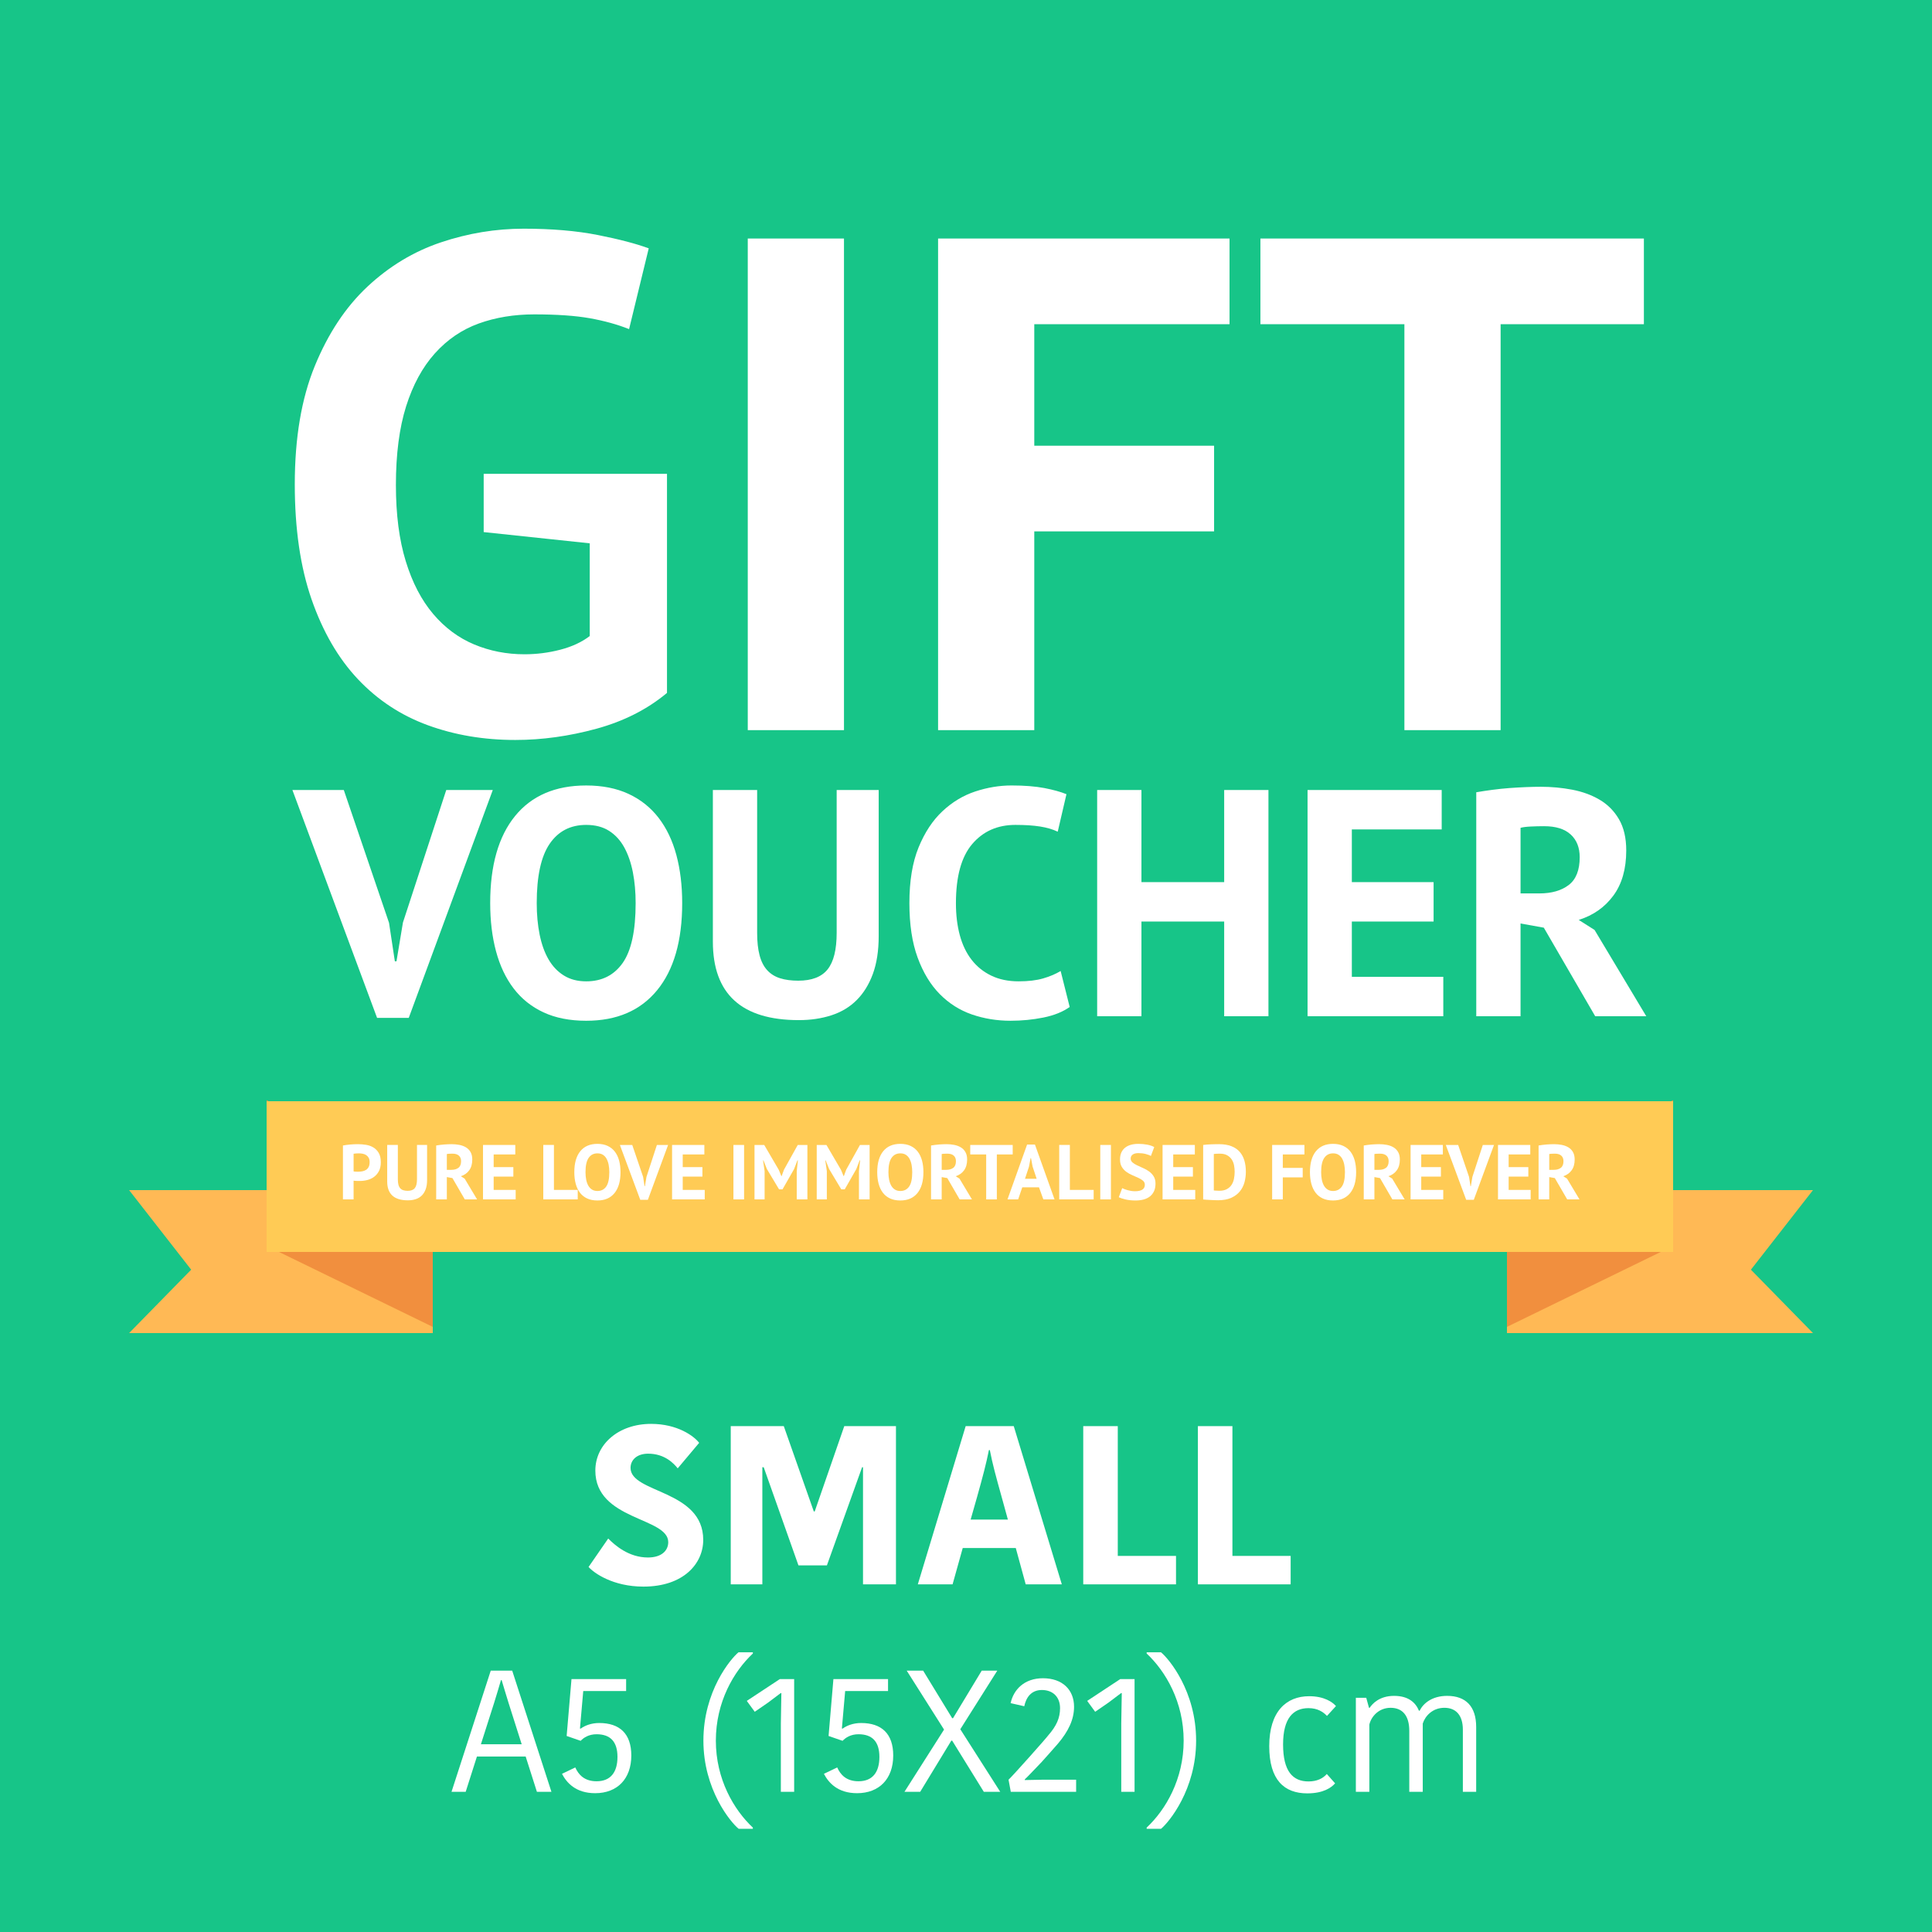
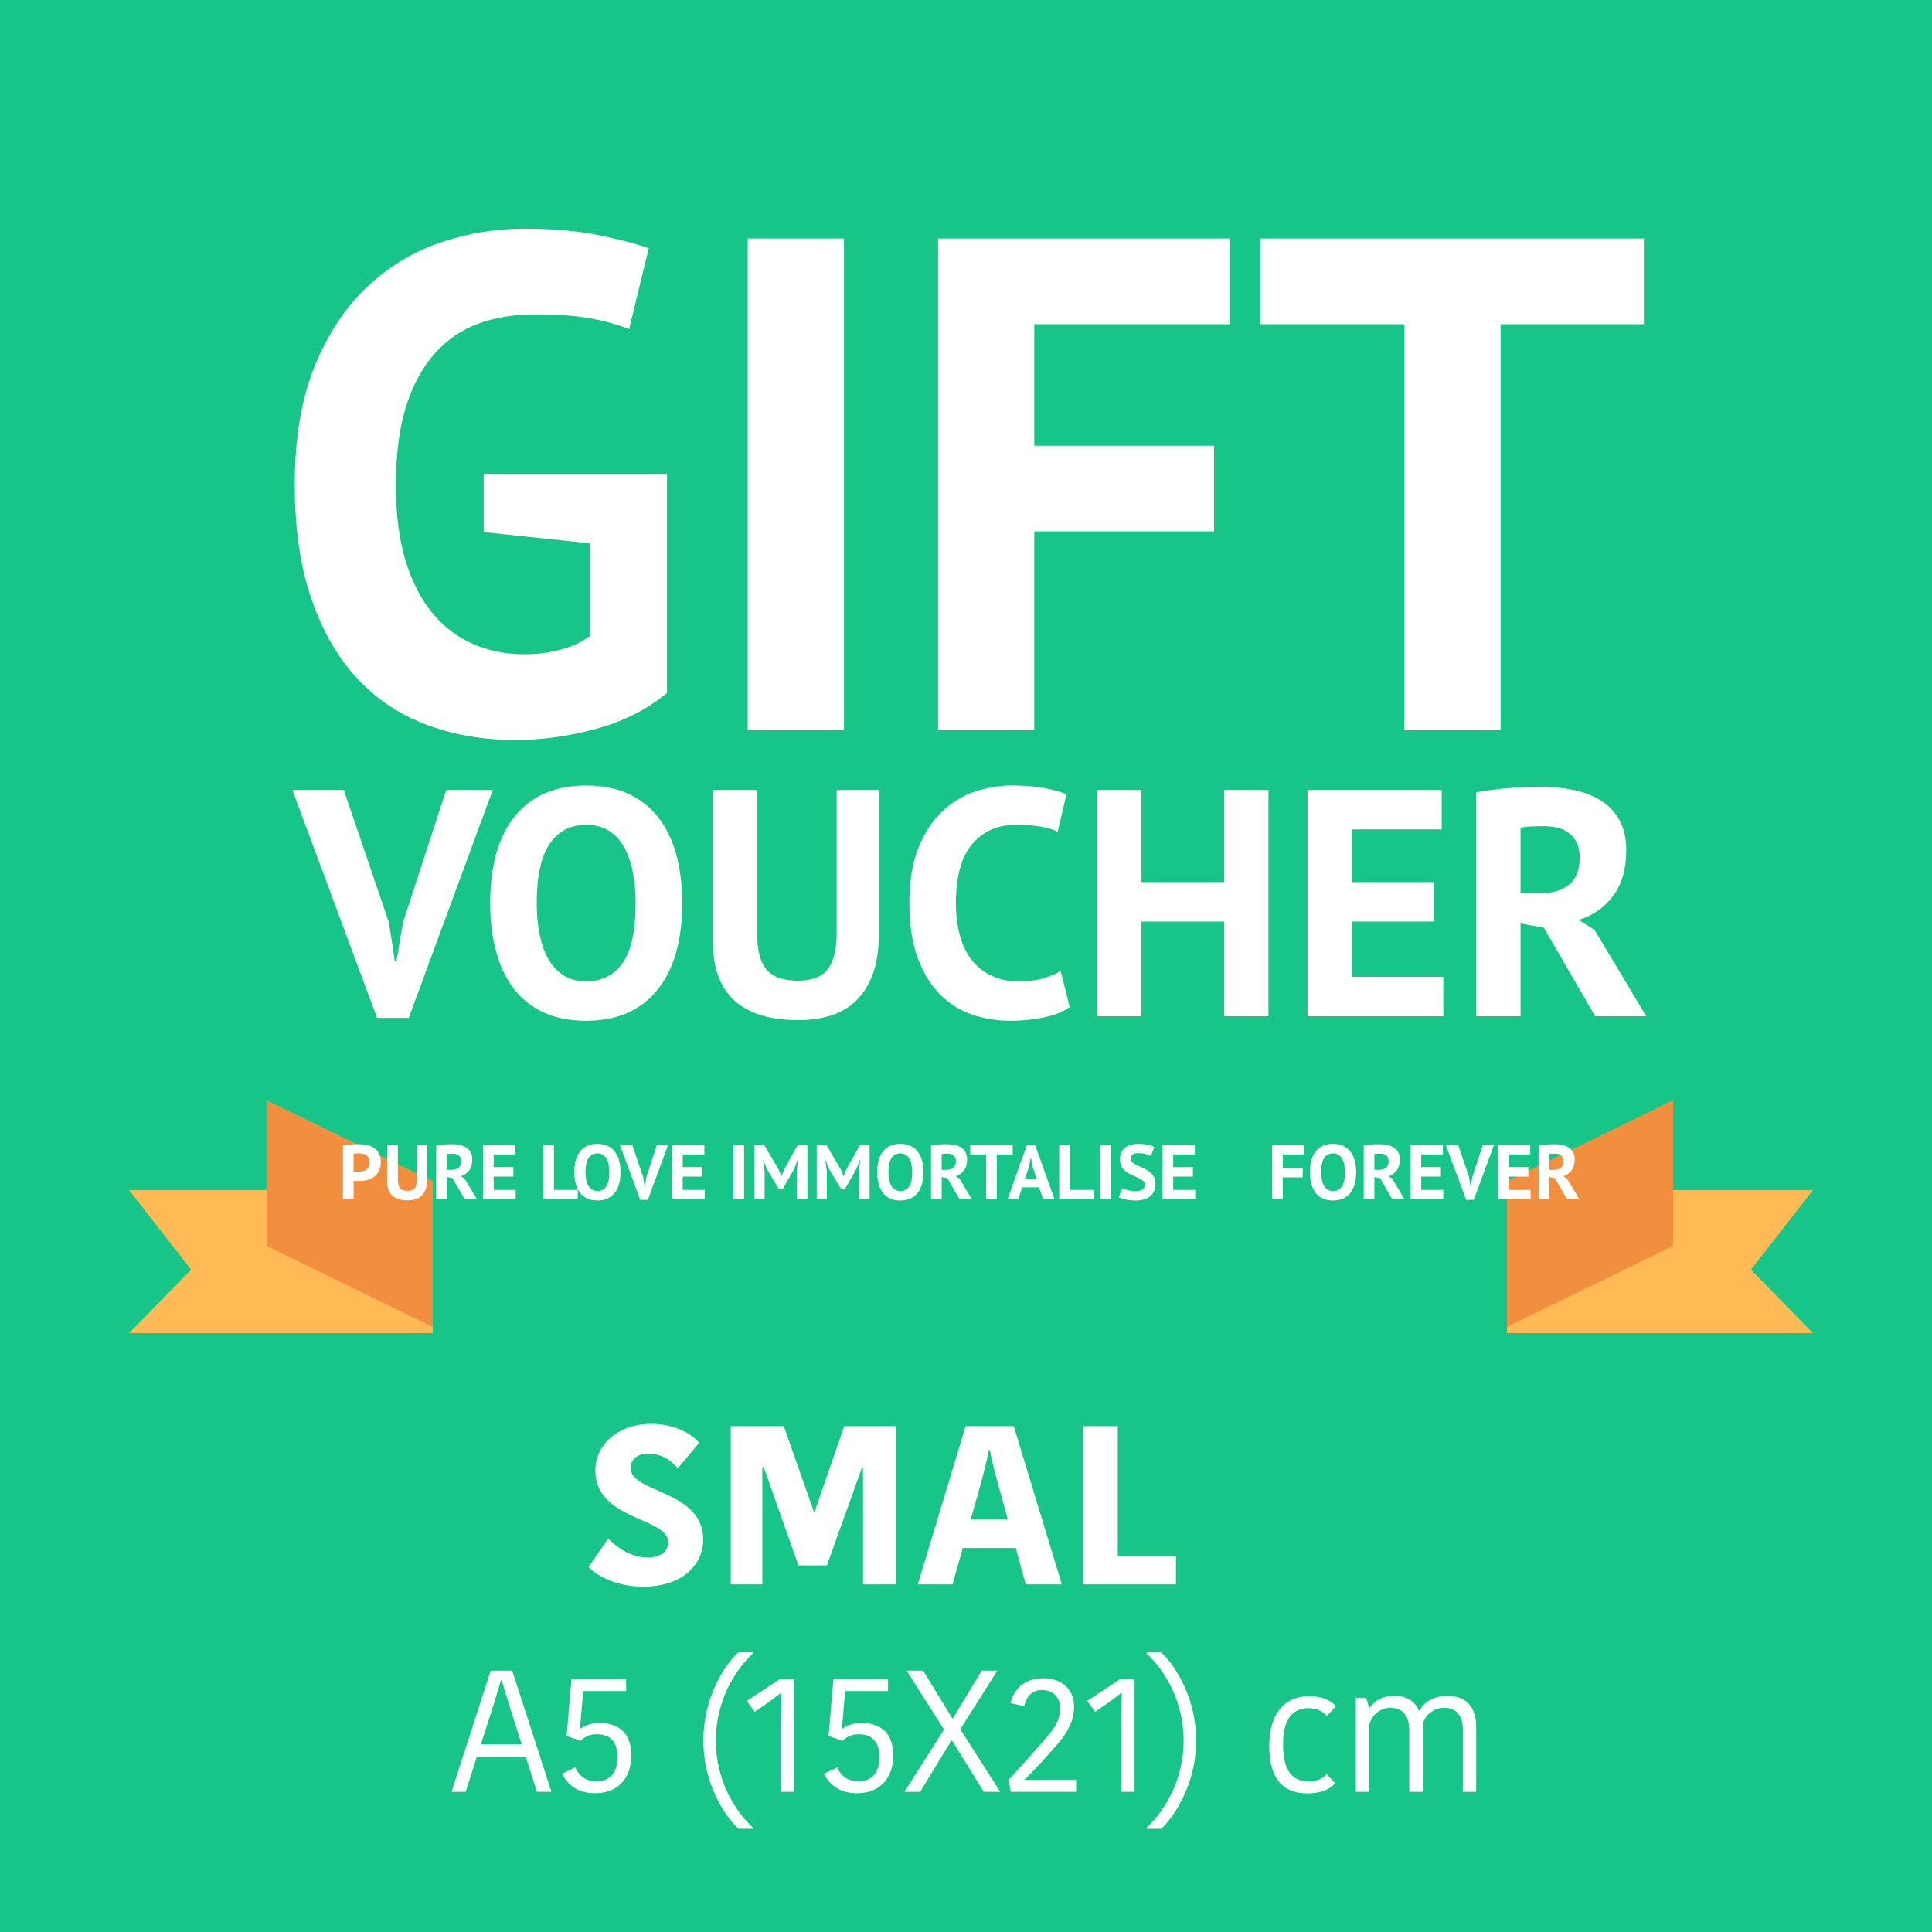
<svg xmlns="http://www.w3.org/2000/svg" version="1.0" id="Layer_1" x="0px" y="0px" width="500px" height="500px" viewBox="0 0 500 500" style="enable-background:new 0 0 500 500;" xml:space="preserve">
  <rect style="fill:#17C588;" width="501" height="501" />
  <g>
    <g>
      <path style="fill:#FFFFFF;" d="M125.177,122.621h47.439v56.706c-5.087,4.242-11.175,7.331-18.267,9.271    c-7.084,1.935-14.084,2.905-20.991,2.905c-8.119,0-15.662-1.267-22.628-3.814c-6.973-2.547-12.994-6.511-18.089-11.905    c-5.089-5.394-9.08-12.271-11.994-20.627c-2.909-8.363-4.358-18.296-4.358-29.809c0-12.001,1.727-22.204,5.18-30.628    c3.453-8.422,7.994-15.269,13.624-20.539c5.642-5.271,11.967-9.092,18.996-11.452c7.033-2.361,14.18-3.544,21.447-3.544    c7.273,0,13.668,0.55,19.178,1.637c5.511,1.094,9.909,2.246,13.177,3.45l-5.086,20.904c-3.03-1.207-6.427-2.148-10.183-2.819    c-3.755-0.663-8.538-0.995-14.356-0.995c-5.211,0-9.997,0.789-14.361,2.36c-4.361,1.575-8.144,4.153-11.355,7.727    c-3.215,3.577-5.696,8.148-7.457,13.721c-1.75,5.575-2.635,12.362-2.635,20.358c0,7.633,0.851,14.207,2.553,19.723    c1.688,5.513,4.055,10.054,7.083,13.629c3.026,3.577,6.572,6.21,10.633,7.908c4.056,1.695,8.388,2.539,12.997,2.539    c3.148,0,6.239-0.391,9.266-1.18c3.032-0.782,5.571-1.966,7.634-3.54v-23.995l-27.445-2.908V122.621z" />
      <path style="fill:#FFFFFF;" d="M193.521,61.73h24.9V188.96h-24.9V61.73z" />
      <path style="fill:#FFFFFF;" d="M242.773,61.73h75.43v22.174H267.67v31.445h46.535v22.173H267.67v51.438h-24.896V61.73z" />
      <path style="fill:#FFFFFF;" d="M425.437,83.904h-37.08V188.96h-24.9V83.904h-37.263V61.73h99.243V83.904z" />
    </g>
    <g>
      <path style="fill:#FFFFFF;" d="M100.681,238.828l1.506,9.955h0.42l1.673-10.037l11.21-34.294h12.043l-21.747,58.97h-8.199    l-21.913-58.97h13.3L100.681,238.828z" />
      <path style="fill:#FFFFFF;" d="M126.862,233.725c0-9.756,2.147-17.271,6.438-22.541c4.295-5.267,10.428-7.904,18.404-7.904    c4.181,0,7.833,0.725,10.959,2.176c3.118,1.448,5.712,3.515,7.775,6.188c2.062,2.677,3.597,5.885,4.602,9.621    c1.005,3.735,1.51,7.889,1.51,12.46c0,9.758-2.166,17.269-6.486,22.543c-4.321,5.273-10.441,7.903-18.359,7.903    c-4.238,0-7.919-0.726-11.043-2.173c-3.124-1.451-5.701-3.515-7.737-6.189c-2.04-2.675-3.55-5.882-4.557-9.619    C127.365,242.452,126.862,238.301,126.862,233.725z M138.905,233.725c0,2.961,0.255,5.678,0.753,8.156    c0.504,2.484,1.27,4.615,2.299,6.4c1.034,1.786,2.358,3.179,3.979,4.183c1.615,1.005,3.536,1.507,5.769,1.507    c4.068,0,7.219-1.594,9.452-4.769c2.23-3.18,3.346-8.337,3.346-15.478c0-2.844-0.234-5.488-0.711-7.945    c-0.474-2.451-1.217-4.599-2.214-6.439c-1.006-1.838-2.318-3.275-3.936-4.309c-1.618-1.032-3.6-1.547-5.938-1.547    c-4.067,0-7.222,1.627-9.454,4.894C140.02,221.638,138.905,226.754,138.905,233.725z" />
      <path style="fill:#FFFFFF;" d="M216.529,204.452h10.876v37.805c0,3.794-0.511,7.06-1.506,9.787    c-1.005,2.735-2.402,4.991-4.186,6.776c-1.782,1.784-3.955,3.095-6.524,3.932c-2.566,0.837-5.383,1.254-8.447,1.254    c-14.836,0-22.252-6.772-22.252-20.324v-39.229h11.459v36.966c0,2.289,0.208,4.226,0.632,5.816    c0.415,1.588,1.07,2.874,1.965,3.848c0.889,0.976,2.007,1.672,3.346,2.092c1.335,0.417,2.899,0.628,4.679,0.628    c3.515,0,6.053-0.974,7.615-2.928c1.561-1.95,2.344-5.103,2.344-9.456V204.452z" />
      <path style="fill:#FFFFFF;" d="M276.835,260.604c-1.786,1.271-4.054,2.182-6.813,2.739c-2.761,0.552-5.594,0.827-8.493,0.827    c-3.511,0-6.841-0.54-9.999-1.628c-3.147-1.085-5.926-2.845-8.319-5.269c-2.397-2.428-4.311-5.581-5.73-9.454    c-1.425-3.87-2.131-8.571-2.131-14.096c0-5.742,0.797-10.551,2.382-14.428c1.59-3.872,3.65-6.997,6.192-9.367    c2.535-2.374,5.362-4.067,8.486-5.101c3.126-1.031,6.248-1.55,9.369-1.55c3.345,0,6.173,0.227,8.491,0.668    c2.312,0.449,4.224,0.978,5.729,1.59l-2.258,9.703c-1.286-0.61-2.803-1.06-4.561-1.337c-1.753-0.28-3.886-0.419-6.393-0.419    c-4.632,0-8.356,1.649-11.17,4.945c-2.82,3.299-4.223,8.41-4.223,15.34c0,3.017,0.333,5.771,1,8.253    c0.671,2.487,1.688,4.617,3.057,6.372c1.366,1.761,3.063,3.128,5.1,4.106c2.033,0.978,4.392,1.47,7.069,1.47    c2.509,0,4.627-0.254,6.354-0.758c1.73-0.5,3.231-1.139,4.52-1.918L276.835,260.604z" />
      <path style="fill:#FFFFFF;" d="M316.816,238.494h-21.411V263h-11.461v-58.548h11.461v23.835h21.411v-23.835h11.458V263h-11.458    V238.494z" />
      <path style="fill:#FFFFFF;" d="M338.393,204.452h34.718v10.205h-23.256v13.63h21.159v10.207h-21.159v14.304h23.669V263h-35.131    V204.452z" />
      <path style="fill:#FFFFFF;" d="M382.056,205.038c1.282-0.222,2.663-0.432,4.14-0.629c1.479-0.195,2.959-0.35,4.433-0.462    c1.478-0.106,2.915-0.191,4.308-0.246c1.393-0.057,2.678-0.085,3.849-0.085c2.732,0,5.422,0.249,8.073,0.751    c2.648,0.506,5.018,1.365,7.109,2.594c2.091,1.225,3.766,2.914,5.021,5.06c1.251,2.147,1.881,4.836,1.881,8.072    c0,4.799-1.118,8.696-3.349,11.711c-2.23,3.013-5.211,5.099-8.949,6.271l4.099,2.595L426.052,263h-13.216l-13.3-22.918    l-6.02-1.084V263h-11.461V205.038z M399.622,213.819c-1.171,0-2.326,0.028-3.473,0.084c-1.144,0.054-2.021,0.168-2.633,0.334    v16.98h4.852c3.174,0,5.713-0.726,7.613-2.177c1.894-1.445,2.843-3.846,2.843-7.193c0-2.508-0.783-4.473-2.349-5.896    C404.916,214.527,402.633,213.819,399.622,213.819z" />
    </g>
    <g>
      <g>
        <polygon style="fill:#FFB955;" points="469.198,345 390,345 390,308 469.198,308 453.135,328.594    " />
        <polygon style="fill:#F18F3E;" points="433,322.442 390,343.396 390,305.681 433,284.73    " />
      </g>
      <g>
        <polygon style="fill:#FFB955;" points="33.411,345 112,345 112,308 33.411,308 49.475,328.594    " />
        <polygon style="fill:#F18F3E;" points="69,322.442 112,343.396 112,305.681 69,284.73    " />
      </g>
-       <rect x="69" y="285" style="fill:#FFCB55;" width="364" height="39" />
      <g>
        <path style="fill:#FFFFFF;" d="M88.754,296.454c0.563-0.107,1.184-0.191,1.861-0.252c0.678-0.06,1.352-0.09,2.022-0.09     c0.698,0,1.399,0.057,2.104,0.171c0.705,0.114,1.339,0.342,1.902,0.685c0.563,0.342,1.022,0.818,1.379,1.429     c0.355,0.61,0.533,1.405,0.533,2.385c0,0.886-0.154,1.634-0.463,2.244c-0.309,0.611-0.718,1.11-1.228,1.5     c-0.511,0.389-1.091,0.671-1.741,0.845c-0.651,0.175-1.325,0.262-2.023,0.262c-0.066,0-0.174,0-0.321,0     c-0.148,0-0.302-0.003-0.463-0.01s-0.319-0.017-0.474-0.03c-0.154-0.013-0.265-0.026-0.332-0.04v4.851h-2.757V296.454z      M92.859,298.487c-0.269,0-0.523,0.01-0.765,0.03c-0.241,0.02-0.437,0.043-0.584,0.07v4.568c0.054,0.014,0.134,0.027,0.242,0.041     c0.106,0.013,0.221,0.023,0.342,0.029c0.121,0.008,0.238,0.011,0.353,0.011c0.113,0,0.197,0,0.251,0     c0.362,0,0.722-0.033,1.077-0.101s0.674-0.191,0.956-0.373c0.281-0.181,0.506-0.433,0.674-0.754     c0.168-0.322,0.252-0.745,0.252-1.269c0-0.442-0.081-0.809-0.241-1.097c-0.161-0.288-0.373-0.52-0.635-0.694     s-0.56-0.295-0.896-0.362C93.551,298.521,93.208,298.487,92.859,298.487z" />
        <path style="fill:#FFFFFF;" d="M107.915,296.313h2.616v9.098c0,0.912-0.121,1.697-0.362,2.354s-0.577,1.201-1.007,1.63     c-0.43,0.43-0.952,0.745-1.569,0.946s-1.295,0.302-2.033,0.302c-3.569,0-5.354-1.63-5.354-4.891v-9.439h2.757v8.896     c0,0.55,0.051,1.016,0.151,1.398s0.258,0.691,0.473,0.926c0.215,0.235,0.483,0.402,0.806,0.503     c0.321,0.101,0.697,0.151,1.127,0.151c0.846,0,1.456-0.234,1.831-0.704c0.376-0.47,0.564-1.229,0.564-2.274V296.313z" />
        <path style="fill:#FFFFFF;" d="M112.886,296.454c0.309-0.054,0.641-0.104,0.996-0.15s0.711-0.084,1.066-0.111     c0.355-0.026,0.701-0.047,1.037-0.061c0.335-0.013,0.644-0.02,0.926-0.02c0.657,0,1.305,0.061,1.942,0.181     c0.637,0.121,1.207,0.329,1.71,0.624c0.504,0.296,0.906,0.701,1.208,1.218s0.453,1.164,0.453,1.942     c0,1.154-0.269,2.093-0.806,2.817c-0.536,0.725-1.255,1.229-2.153,1.51l0.986,0.624l3.221,5.374h-3.181l-3.2-5.515l-1.449-0.262     v5.776h-2.757V296.454z M117.112,298.567c-0.282,0-0.561,0.007-0.836,0.021c-0.274,0.014-0.486,0.04-0.634,0.08v4.086h1.168     c0.765,0,1.375-0.174,1.831-0.523c0.456-0.349,0.685-0.926,0.685-1.73c0-0.604-0.188-1.077-0.563-1.419     C118.387,298.738,117.837,298.567,117.112,298.567z" />
        <path style="fill:#FFFFFF;" d="M125.003,296.313h8.353v2.455h-5.596v3.281h5.093v2.455h-5.093v3.442h5.696v2.455h-8.453V296.313z     " />
        <path style="fill:#FFFFFF;" d="M149.517,310.402h-8.916v-14.089h2.757v11.634h6.159V310.402z" />
        <path style="fill:#FFFFFF;" d="M148.631,303.357c0-2.348,0.517-4.156,1.55-5.424s2.509-1.902,4.428-1.902     c1.007,0,1.886,0.175,2.637,0.523c0.752,0.35,1.376,0.846,1.872,1.489c0.496,0.645,0.865,1.416,1.107,2.314     c0.241,0.899,0.362,1.899,0.362,2.999c0,2.349-0.521,4.156-1.561,5.425c-1.04,1.268-2.513,1.902-4.418,1.902     c-1.02,0-1.905-0.175-2.656-0.523c-0.752-0.349-1.372-0.846-1.862-1.489c-0.489-0.645-0.855-1.416-1.097-2.315     C148.752,305.458,148.631,304.458,148.631,303.357z M151.529,303.357c0,0.712,0.061,1.366,0.182,1.963     c0.12,0.597,0.305,1.11,0.553,1.54c0.248,0.429,0.567,0.765,0.956,1.006c0.39,0.241,0.853,0.362,1.389,0.362     c0.979,0,1.738-0.383,2.274-1.147c0.537-0.765,0.806-2.006,0.806-3.724c0-0.684-0.058-1.321-0.171-1.912     c-0.114-0.59-0.292-1.106-0.534-1.55c-0.241-0.442-0.557-0.788-0.945-1.036c-0.39-0.248-0.865-0.372-1.43-0.372     c-0.979,0-1.737,0.393-2.274,1.177C151.798,300.449,151.529,301.681,151.529,303.357z" />
        <path style="fill:#FFFFFF;" d="M166.444,304.586l0.362,2.395h0.101l0.402-2.415l2.697-8.252h2.898l-5.233,14.189h-1.973     l-5.272-14.189h3.2L166.444,304.586z" />
        <path style="fill:#FFFFFF;" d="M173.932,296.313h8.353v2.455h-5.596v3.281h5.093v2.455h-5.093v3.442h5.696v2.455h-8.453V296.313z     " />
        <path style="fill:#FFFFFF;" d="M189.811,296.313h2.758v14.089h-2.758V296.313z" />
        <path style="fill:#FFFFFF;" d="M206.194,303.096l0.302-2.797h-0.121l-0.865,2.254l-2.999,5.253h-0.886l-3.159-5.273l-0.886-2.233     h-0.101l0.402,2.777v7.326h-2.616v-14.089h2.516l3.764,6.44l0.664,1.61h0.081l0.604-1.65l3.562-6.4h2.496v14.089h-2.758V303.096z     " />
        <path style="fill:#FFFFFF;" d="M222.296,303.096l0.302-2.797h-0.121l-0.865,2.254l-2.999,5.253h-0.886l-3.159-5.273l-0.886-2.233     h-0.101l0.402,2.777v7.326h-2.616v-14.089h2.516l3.764,6.44l0.664,1.61h0.081l0.604-1.65l3.562-6.4h2.496v14.089h-2.758V303.096z     " />
        <path style="fill:#FFFFFF;" d="M227.025,303.357c0-2.348,0.517-4.156,1.55-5.424s2.509-1.902,4.428-1.902     c1.007,0,1.886,0.175,2.637,0.523c0.752,0.35,1.376,0.846,1.872,1.489c0.496,0.645,0.865,1.416,1.107,2.314     c0.241,0.899,0.362,1.899,0.362,2.999c0,2.349-0.521,4.156-1.561,5.425c-1.04,1.268-2.513,1.902-4.418,1.902     c-1.02,0-1.905-0.175-2.656-0.523c-0.752-0.349-1.372-0.846-1.862-1.489c-0.489-0.645-0.855-1.416-1.097-2.315     C227.146,305.458,227.025,304.458,227.025,303.357z M229.924,303.357c0,0.712,0.061,1.366,0.182,1.963     c0.12,0.597,0.305,1.11,0.553,1.54c0.248,0.429,0.567,0.765,0.956,1.006c0.39,0.241,0.853,0.362,1.389,0.362     c0.979,0,1.738-0.383,2.274-1.147c0.537-0.765,0.806-2.006,0.806-3.724c0-0.684-0.058-1.321-0.171-1.912     c-0.114-0.59-0.292-1.106-0.534-1.55c-0.241-0.442-0.557-0.788-0.945-1.036c-0.39-0.248-0.865-0.372-1.43-0.372     c-0.979,0-1.737,0.393-2.274,1.177C230.192,300.449,229.924,301.681,229.924,303.357z" />
        <path style="fill:#FFFFFF;" d="M240.954,296.454c0.309-0.054,0.641-0.104,0.996-0.15s0.711-0.084,1.066-0.111     c0.355-0.026,0.701-0.047,1.037-0.061c0.335-0.013,0.644-0.02,0.926-0.02c0.657,0,1.305,0.061,1.942,0.181     c0.637,0.121,1.207,0.329,1.71,0.624c0.504,0.296,0.906,0.701,1.208,1.218s0.453,1.164,0.453,1.942     c0,1.154-0.269,2.093-0.806,2.817c-0.536,0.725-1.255,1.229-2.153,1.51l0.986,0.624l3.221,5.374h-3.181l-3.2-5.515l-1.449-0.262     v5.776h-2.757V296.454z M245.181,298.567c-0.282,0-0.561,0.007-0.836,0.021c-0.274,0.014-0.486,0.04-0.634,0.08v4.086h1.168     c0.765,0,1.375-0.174,1.831-0.523c0.456-0.349,0.685-0.926,0.685-1.73c0-0.604-0.188-1.077-0.563-1.419     C246.455,298.738,245.905,298.567,245.181,298.567z" />
        <path style="fill:#FFFFFF;" d="M262.087,298.769h-4.106v11.634h-2.757v-11.634h-4.126v-2.455h10.989V298.769z" />
        <path style="fill:#FFFFFF;" d="M268.89,307.282h-4.327l-1.066,3.12h-2.758l5.072-14.189h2.032l5.072,14.189h-2.898     L268.89,307.282z M265.267,305.068h3.02l-1.047-3.14l-0.423-2.214h-0.101l-0.423,2.234L265.267,305.068z" />
        <path style="fill:#FFFFFF;" d="M283.039,310.402h-8.916v-14.089h2.757v11.634h6.159V310.402z" />
        <path style="fill:#FFFFFF;" d="M284.75,296.313h2.758v14.089h-2.758V296.313z" />
        <path style="fill:#FFFFFF;" d="M296.282,306.618c0-0.429-0.158-0.777-0.473-1.046c-0.315-0.269-0.712-0.514-1.188-0.735     c-0.477-0.221-0.993-0.449-1.55-0.684c-0.558-0.235-1.074-0.523-1.55-0.866c-0.477-0.342-0.873-0.768-1.188-1.277     c-0.315-0.51-0.474-1.161-0.474-1.953c0-0.684,0.114-1.277,0.343-1.781c0.228-0.503,0.553-0.922,0.976-1.258     c0.423-0.335,0.923-0.584,1.5-0.744c0.576-0.161,1.221-0.242,1.932-0.242c0.818,0,1.59,0.07,2.314,0.212     c0.725,0.141,1.322,0.346,1.792,0.613l-0.865,2.314c-0.296-0.188-0.738-0.358-1.329-0.513s-1.228-0.231-1.912-0.231     c-0.644,0-1.137,0.128-1.479,0.382c-0.342,0.256-0.513,0.598-0.513,1.027c0,0.402,0.157,0.737,0.473,1.006     s0.711,0.517,1.188,0.745s0.993,0.463,1.55,0.704s1.073,0.533,1.55,0.876c0.477,0.342,0.872,0.765,1.188,1.268     s0.474,1.131,0.474,1.882c0,0.752-0.125,1.399-0.373,1.942s-0.597,0.996-1.047,1.358c-0.449,0.362-0.992,0.631-1.63,0.806     c-0.638,0.174-1.339,0.262-2.104,0.262c-1.006,0-1.892-0.095-2.656-0.282s-1.329-0.376-1.691-0.563l0.886-2.354     c0.147,0.08,0.339,0.167,0.574,0.261c0.234,0.095,0.499,0.182,0.795,0.262c0.295,0.081,0.606,0.148,0.936,0.201     c0.329,0.055,0.668,0.081,1.017,0.081c0.818,0,1.445-0.138,1.882-0.413C296.063,307.602,296.282,307.182,296.282,306.618z" />
        <path style="fill:#FFFFFF;" d="M300.872,296.313h8.353v2.455h-5.596v3.281h5.093v2.455h-5.093v3.442h5.696v2.455h-8.453V296.313z     " />
-         <path style="fill:#FFFFFF;" d="M311.378,296.313c0.281-0.04,0.6-0.074,0.956-0.101c0.355-0.027,0.721-0.047,1.097-0.061     c0.375-0.014,0.741-0.023,1.097-0.03s0.675-0.01,0.956-0.01c1.248,0,2.314,0.174,3.2,0.523c0.886,0.349,1.604,0.838,2.153,1.469     c0.551,0.631,0.953,1.382,1.208,2.254c0.255,0.873,0.383,1.832,0.383,2.879c0,0.953-0.121,1.872-0.362,2.757     c-0.242,0.886-0.645,1.671-1.208,2.355s-1.305,1.234-2.224,1.65c-0.92,0.416-2.057,0.624-3.412,0.624     c-0.215,0-0.5-0.007-0.855-0.021s-0.725-0.03-1.106-0.05c-0.383-0.021-0.748-0.041-1.098-0.061     c-0.349-0.021-0.61-0.044-0.784-0.07V296.313z M315.705,298.567c-0.296,0-0.594,0.007-0.896,0.021s-0.527,0.033-0.675,0.061     v9.439c0.054,0.014,0.145,0.023,0.271,0.03c0.128,0.007,0.266,0.014,0.413,0.02c0.147,0.007,0.288,0.014,0.423,0.021     c0.134,0.007,0.234,0.01,0.302,0.01c0.778,0,1.426-0.137,1.942-0.412s0.926-0.641,1.228-1.098     c0.302-0.455,0.514-0.982,0.634-1.579c0.121-0.598,0.182-1.211,0.182-1.842c0-0.55-0.054-1.104-0.161-1.661     c-0.107-0.557-0.306-1.057-0.594-1.499c-0.289-0.442-0.682-0.805-1.178-1.087S316.47,298.567,315.705,298.567z" />
        <path style="fill:#FFFFFF;" d="M329.23,296.313h8.353v2.455h-5.596v3.482h5.152v2.455h-5.152v5.696h-2.757V296.313z" />
        <path style="fill:#FFFFFF;" d="M339.012,303.357c0-2.348,0.517-4.156,1.55-5.424s2.509-1.902,4.428-1.902     c1.007,0,1.886,0.175,2.637,0.523c0.752,0.35,1.376,0.846,1.872,1.489c0.496,0.645,0.865,1.416,1.107,2.314     c0.241,0.899,0.362,1.899,0.362,2.999c0,2.349-0.521,4.156-1.561,5.425c-1.04,1.268-2.513,1.902-4.418,1.902     c-1.02,0-1.905-0.175-2.656-0.523c-0.752-0.349-1.372-0.846-1.862-1.489c-0.489-0.645-0.855-1.416-1.097-2.315     C339.133,305.458,339.012,304.458,339.012,303.357z M341.91,303.357c0,0.712,0.061,1.366,0.182,1.963     c0.12,0.597,0.305,1.11,0.553,1.54c0.248,0.429,0.567,0.765,0.956,1.006c0.39,0.241,0.853,0.362,1.389,0.362     c0.979,0,1.738-0.383,2.274-1.147c0.537-0.765,0.806-2.006,0.806-3.724c0-0.684-0.058-1.321-0.171-1.912     c-0.114-0.59-0.292-1.106-0.534-1.55c-0.241-0.442-0.557-0.788-0.945-1.036c-0.39-0.248-0.865-0.372-1.43-0.372     c-0.979,0-1.737,0.393-2.274,1.177C342.179,300.449,341.91,301.681,341.91,303.357z" />
        <path style="fill:#FFFFFF;" d="M352.94,296.454c0.309-0.054,0.641-0.104,0.996-0.15s0.711-0.084,1.066-0.111     c0.355-0.026,0.701-0.047,1.037-0.061c0.335-0.013,0.644-0.02,0.926-0.02c0.657,0,1.305,0.061,1.942,0.181     c0.637,0.121,1.207,0.329,1.71,0.624c0.504,0.296,0.906,0.701,1.208,1.218s0.453,1.164,0.453,1.942     c0,1.154-0.269,2.093-0.806,2.817c-0.536,0.725-1.255,1.229-2.153,1.51l0.986,0.624l3.221,5.374h-3.181l-3.2-5.515l-1.449-0.262     v5.776h-2.757V296.454z M357.167,298.567c-0.282,0-0.561,0.007-0.836,0.021c-0.274,0.014-0.486,0.04-0.634,0.08v4.086h1.168     c0.765,0,1.375-0.174,1.831-0.523c0.456-0.349,0.685-0.926,0.685-1.73c0-0.604-0.188-1.077-0.563-1.419     C358.441,298.738,357.892,298.567,357.167,298.567z" />
        <path style="fill:#FFFFFF;" d="M365.057,296.313h8.353v2.455h-5.596v3.281h5.093v2.455h-5.093v3.442h5.696v2.455h-8.453V296.313z     " />
        <path style="fill:#FFFFFF;" d="M380.191,304.586l0.362,2.395h0.101l0.402-2.415l2.697-8.252h2.898l-5.233,14.189h-1.973     l-5.272-14.189h3.2L380.191,304.586z" />
        <path style="fill:#FFFFFF;" d="M387.68,296.313h8.353v2.455h-5.596v3.281h5.093v2.455h-5.093v3.442h5.696v2.455h-8.453V296.313z" />
        <path style="fill:#FFFFFF;" d="M398.186,296.454c0.309-0.054,0.641-0.104,0.996-0.15s0.711-0.084,1.066-0.111     c0.355-0.026,0.701-0.047,1.037-0.061c0.335-0.013,0.644-0.02,0.926-0.02c0.657,0,1.305,0.061,1.942,0.181     c0.637,0.121,1.207,0.329,1.71,0.624c0.504,0.296,0.906,0.701,1.208,1.218s0.453,1.164,0.453,1.942     c0,1.154-0.269,2.093-0.806,2.817c-0.536,0.725-1.255,1.229-2.153,1.51l0.986,0.624l3.221,5.374h-3.181l-3.2-5.515l-1.449-0.262     v5.776h-2.757V296.454z M402.412,298.567c-0.282,0-0.561,0.007-0.836,0.021c-0.274,0.014-0.486,0.04-0.634,0.08v4.086h1.168     c0.765,0,1.375-0.174,1.831-0.523c0.456-0.349,0.685-0.926,0.685-1.73c0-0.604-0.188-1.077-0.563-1.419     C403.687,298.738,403.137,298.567,402.412,298.567z" />
      </g>
    </g>
  </g>
  <g>
    <g>
      <path style="fill:#FFFFFF;" d="M172.941,399.106c0-6.483-18.867-5.607-18.867-18.517c0-6.775,5.958-12.091,14.428-12.091    c6.834,0,11.099,3.154,12.441,4.907l-5.549,6.6c-0.993-1.227-3.329-3.796-7.651-3.796c-2.921,0-4.557,1.635-4.557,3.68    c0,6.601,18.809,5.607,18.809,18.633c0,6.133-5.082,12.091-15.479,12.091c-7.886,0-12.792-3.505-14.194-5.082l5.082-7.359    c1.752,1.752,5.315,4.906,10.28,4.906C171.247,403.078,172.941,401.268,172.941,399.106z" />
      <path style="fill:#FFFFFF;" d="M210.847,391.163l7.651-22.08h13.376v40.946h-8.527v-30.315h-0.234    c-3.037,8.47-6.074,16.939-9.111,25.409h-7.36l-8.995-25.409h-0.351v30.315h-8.178v-40.946h13.727l7.769,22.08H210.847z" />
      <path style="fill:#FFFFFF;" d="M262.358,369.083l12.441,40.946h-9.346l-2.57-9.404h-13.727l-2.628,9.404h-8.996l12.384-40.946    H262.358z M251.201,393.266h9.639l-1.577-5.725c-1.577-5.666-2.396-8.645-3.096-12.266h-0.234    c-0.7,3.504-1.577,6.834-3.037,12.032L251.201,393.266z" />
      <path style="fill:#FFFFFF;" d="M289.28,369.083v33.587h15.07v7.359h-24.007v-40.946H289.28z" />
-       <path style="fill:#FFFFFF;" d="M318.949,369.083v33.587h15.07v7.359h-24.007v-40.946H318.949z" />
      <path style="fill:#FFFFFF;" d="M132.555,432.357l10.155,31.362h-3.758l-2.908-9.127h-12.616l-2.908,9.127h-3.668l10.155-31.362    H132.555z M124.457,451.417h10.558l-3.355-10.559c-0.716-2.282-1.252-4.116-1.834-6.04h-0.179c-0.537,1.879-1.118,3.758-1.79,5.95    L124.457,451.417z" />
      <path style="fill:#FFFFFF;" d="M145.44,459.066l3.445-1.655c0.805,1.835,2.326,3.579,5.503,3.579c3.668,0,5.413-2.371,5.413-6.308    c0-3.981-1.879-5.861-5.413-5.861c-1.969,0-3.312,0.851-4.116,1.7l-3.624-1.252l1.253-14.72h14.138v3.087h-11.096l-0.85,9.709    h0.224c1.028-0.761,2.729-1.432,4.742-1.432c5.323,0,8.321,2.773,8.321,8.41c0,6.04-3.624,9.754-9.351,9.754    C148.975,464.078,146.648,461.349,145.44,459.066z" />
      <path style="fill:#FFFFFF;" d="M191.122,427.615h3.713v0.313c-4.921,4.608-9.574,12.526-9.574,22.548    c0,9.978,4.653,17.896,9.574,22.504v0.313h-3.668c-2.104-1.7-9.127-10.156-9.127-22.817    C182.04,437.682,189.063,429.315,191.122,427.615z" />
      <path style="fill:#FFFFFF;" d="M205.528,434.55v29.17h-3.445v-17.672l0.135-7.874h-0.179l-3.267,2.461l-3.444,2.371l-2.059-2.818    l8.546-5.638H205.528z" />
      <path style="fill:#FFFFFF;" d="M213.225,459.066l3.445-1.655c0.805,1.835,2.326,3.579,5.503,3.579    c3.668,0,5.413-2.371,5.413-6.308c0-3.981-1.879-5.861-5.413-5.861c-1.969,0-3.312,0.851-4.116,1.7l-3.624-1.252l1.253-14.72    h14.137v3.087h-11.095l-0.85,9.709h0.224c1.028-0.761,2.729-1.432,4.742-1.432c5.323,0,8.321,2.773,8.321,8.41    c0,6.04-3.624,9.754-9.351,9.754C216.759,464.078,214.433,461.349,213.225,459.066z" />
      <path style="fill:#FFFFFF;" d="M246.198,450.477l-8.053,13.243h-4.071l10.245-16.106l-9.664-15.256h4.251l7.516,12.304h0.224    l7.427-12.304h4.026l-9.574,15.167l10.335,16.195h-4.25l-8.188-13.243H246.198z" />
      <path style="fill:#FFFFFF;" d="M265.215,460.678l4.562-0.09h8.725v3.132h-16.911l-0.582-3.132    c1.163-1.073,9.798-10.782,10.29-11.498c2.147-2.46,3.042-4.519,3.042-7.023c0-2.908-1.879-4.698-4.697-4.698    c-2.863,0-4.116,2.059-4.563,4.206l-3.534-0.806c0.761-3.489,3.534-6.442,8.366-6.442c5.011,0,8.053,2.953,8.053,7.382    c0,3.311-1.477,6.354-4.16,9.529c-0.269,0.313-3.848,4.385-4.206,4.742c-0.269,0.269-4.026,4.251-4.384,4.519V460.678z" />
      <path style="fill:#FFFFFF;" d="M293.625,434.55v29.17h-3.445v-17.672l0.135-7.874h-0.179l-3.267,2.461l-3.444,2.371l-2.059-2.818    l8.546-5.638H293.625z" />
      <path style="fill:#FFFFFF;" d="M300.471,473.294h-3.714v-0.313c4.922-4.607,9.574-12.526,9.574-22.504    c0-10.021-4.652-17.939-9.574-22.548v-0.313h3.714c2.058,1.7,9.082,10.066,9.082,22.861    C309.553,463.138,302.528,471.594,300.471,473.294z" />
      <path style="fill:#FFFFFF;" d="M338.813,438.979c3.892,0,6.039,1.521,6.935,2.55l-2.327,2.55    c-0.984-1.028-2.416-2.013-4.787-2.013c-3.937,0-6.576,2.595-6.576,9.395c0,6.935,2.505,9.574,6.576,9.574    c2.237,0,3.759-0.805,4.742-1.924l2.147,2.416c-0.983,1.119-3.042,2.595-7.202,2.595c-5.95,0-9.843-3.444-9.843-12.214    C328.479,442.961,332.863,438.979,338.813,438.979z" />
      <path style="fill:#FFFFFF;" d="M374.516,438.89c4.832,0,7.517,2.729,7.517,8.053v16.777h-3.445v-16.062    c0-3.758-1.789-5.682-4.787-5.682c-3.042,0-4.966,2.103-5.592,4.071v17.672h-3.489v-15.793c0-3.848-1.7-5.95-4.832-5.95    c-3.043,0-5.011,2.237-5.503,4.34v17.403h-3.49v-24.338h2.685l0.716,2.595h0.179c0.672-1.029,2.506-3.087,6.309-3.087    c3.624,0,5.548,1.655,6.442,3.848h0.179C368.342,440.769,370.713,438.89,374.516,438.89z" />
    </g>
  </g>
</svg>